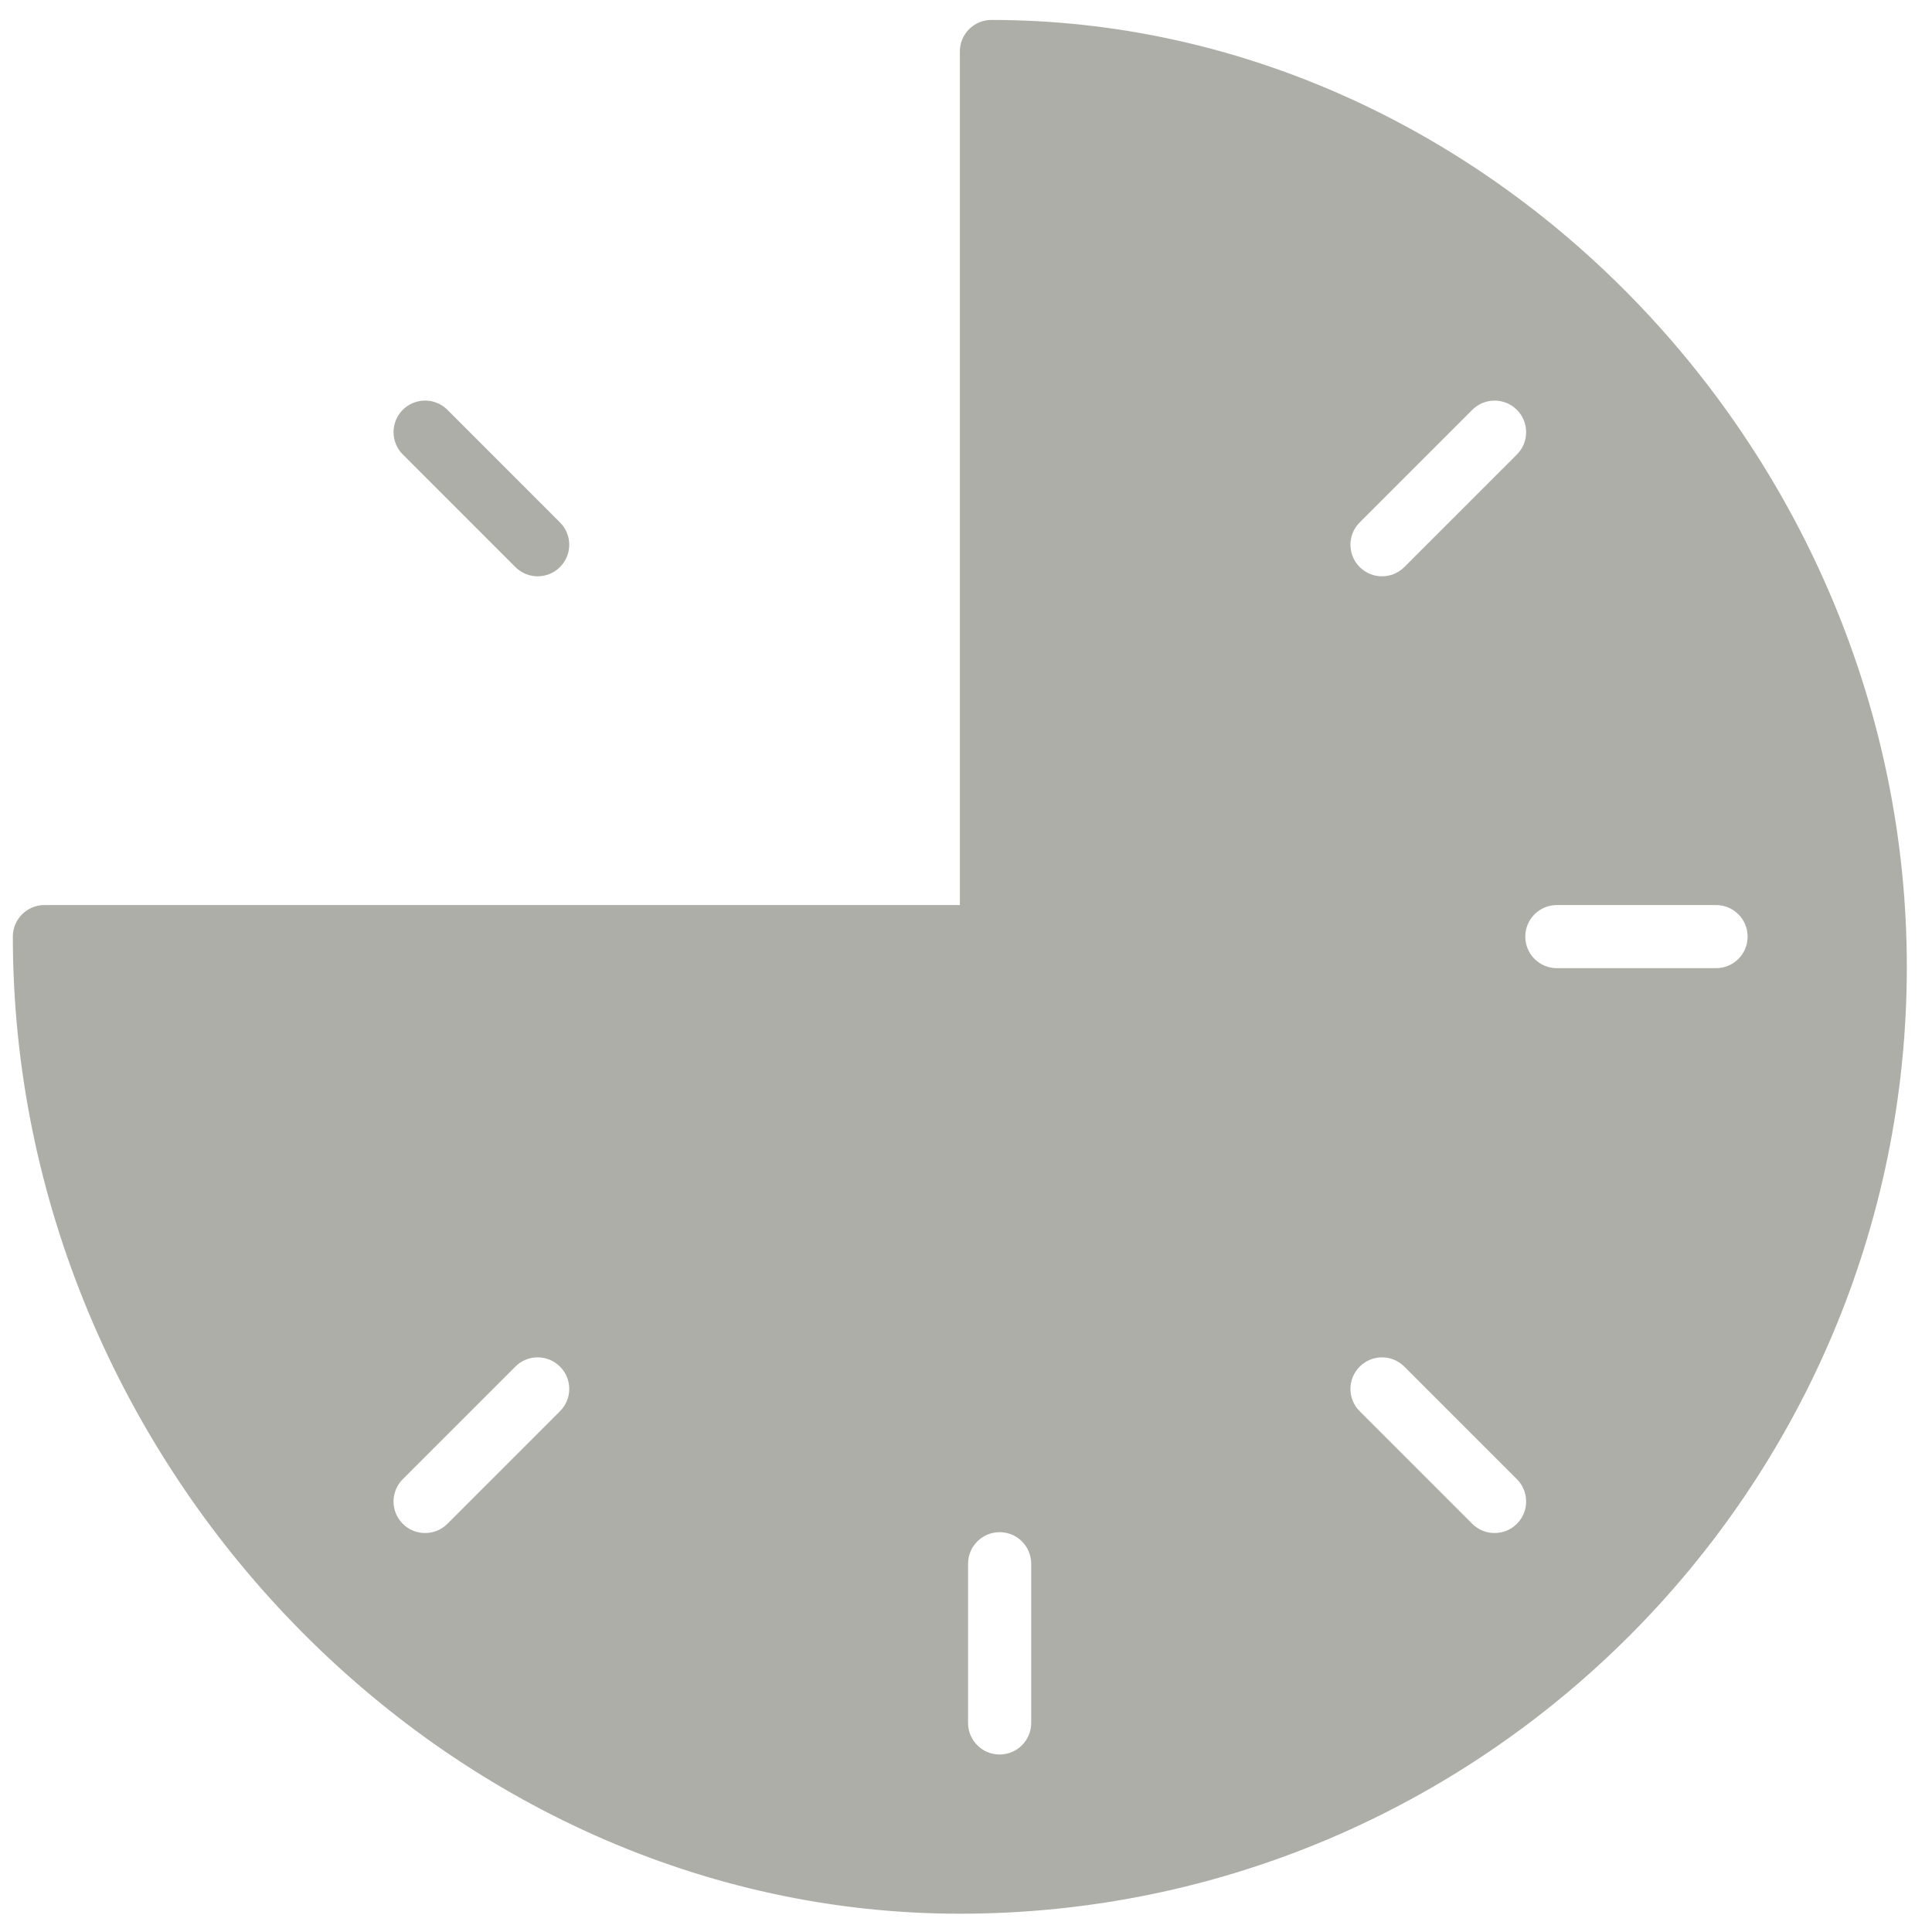
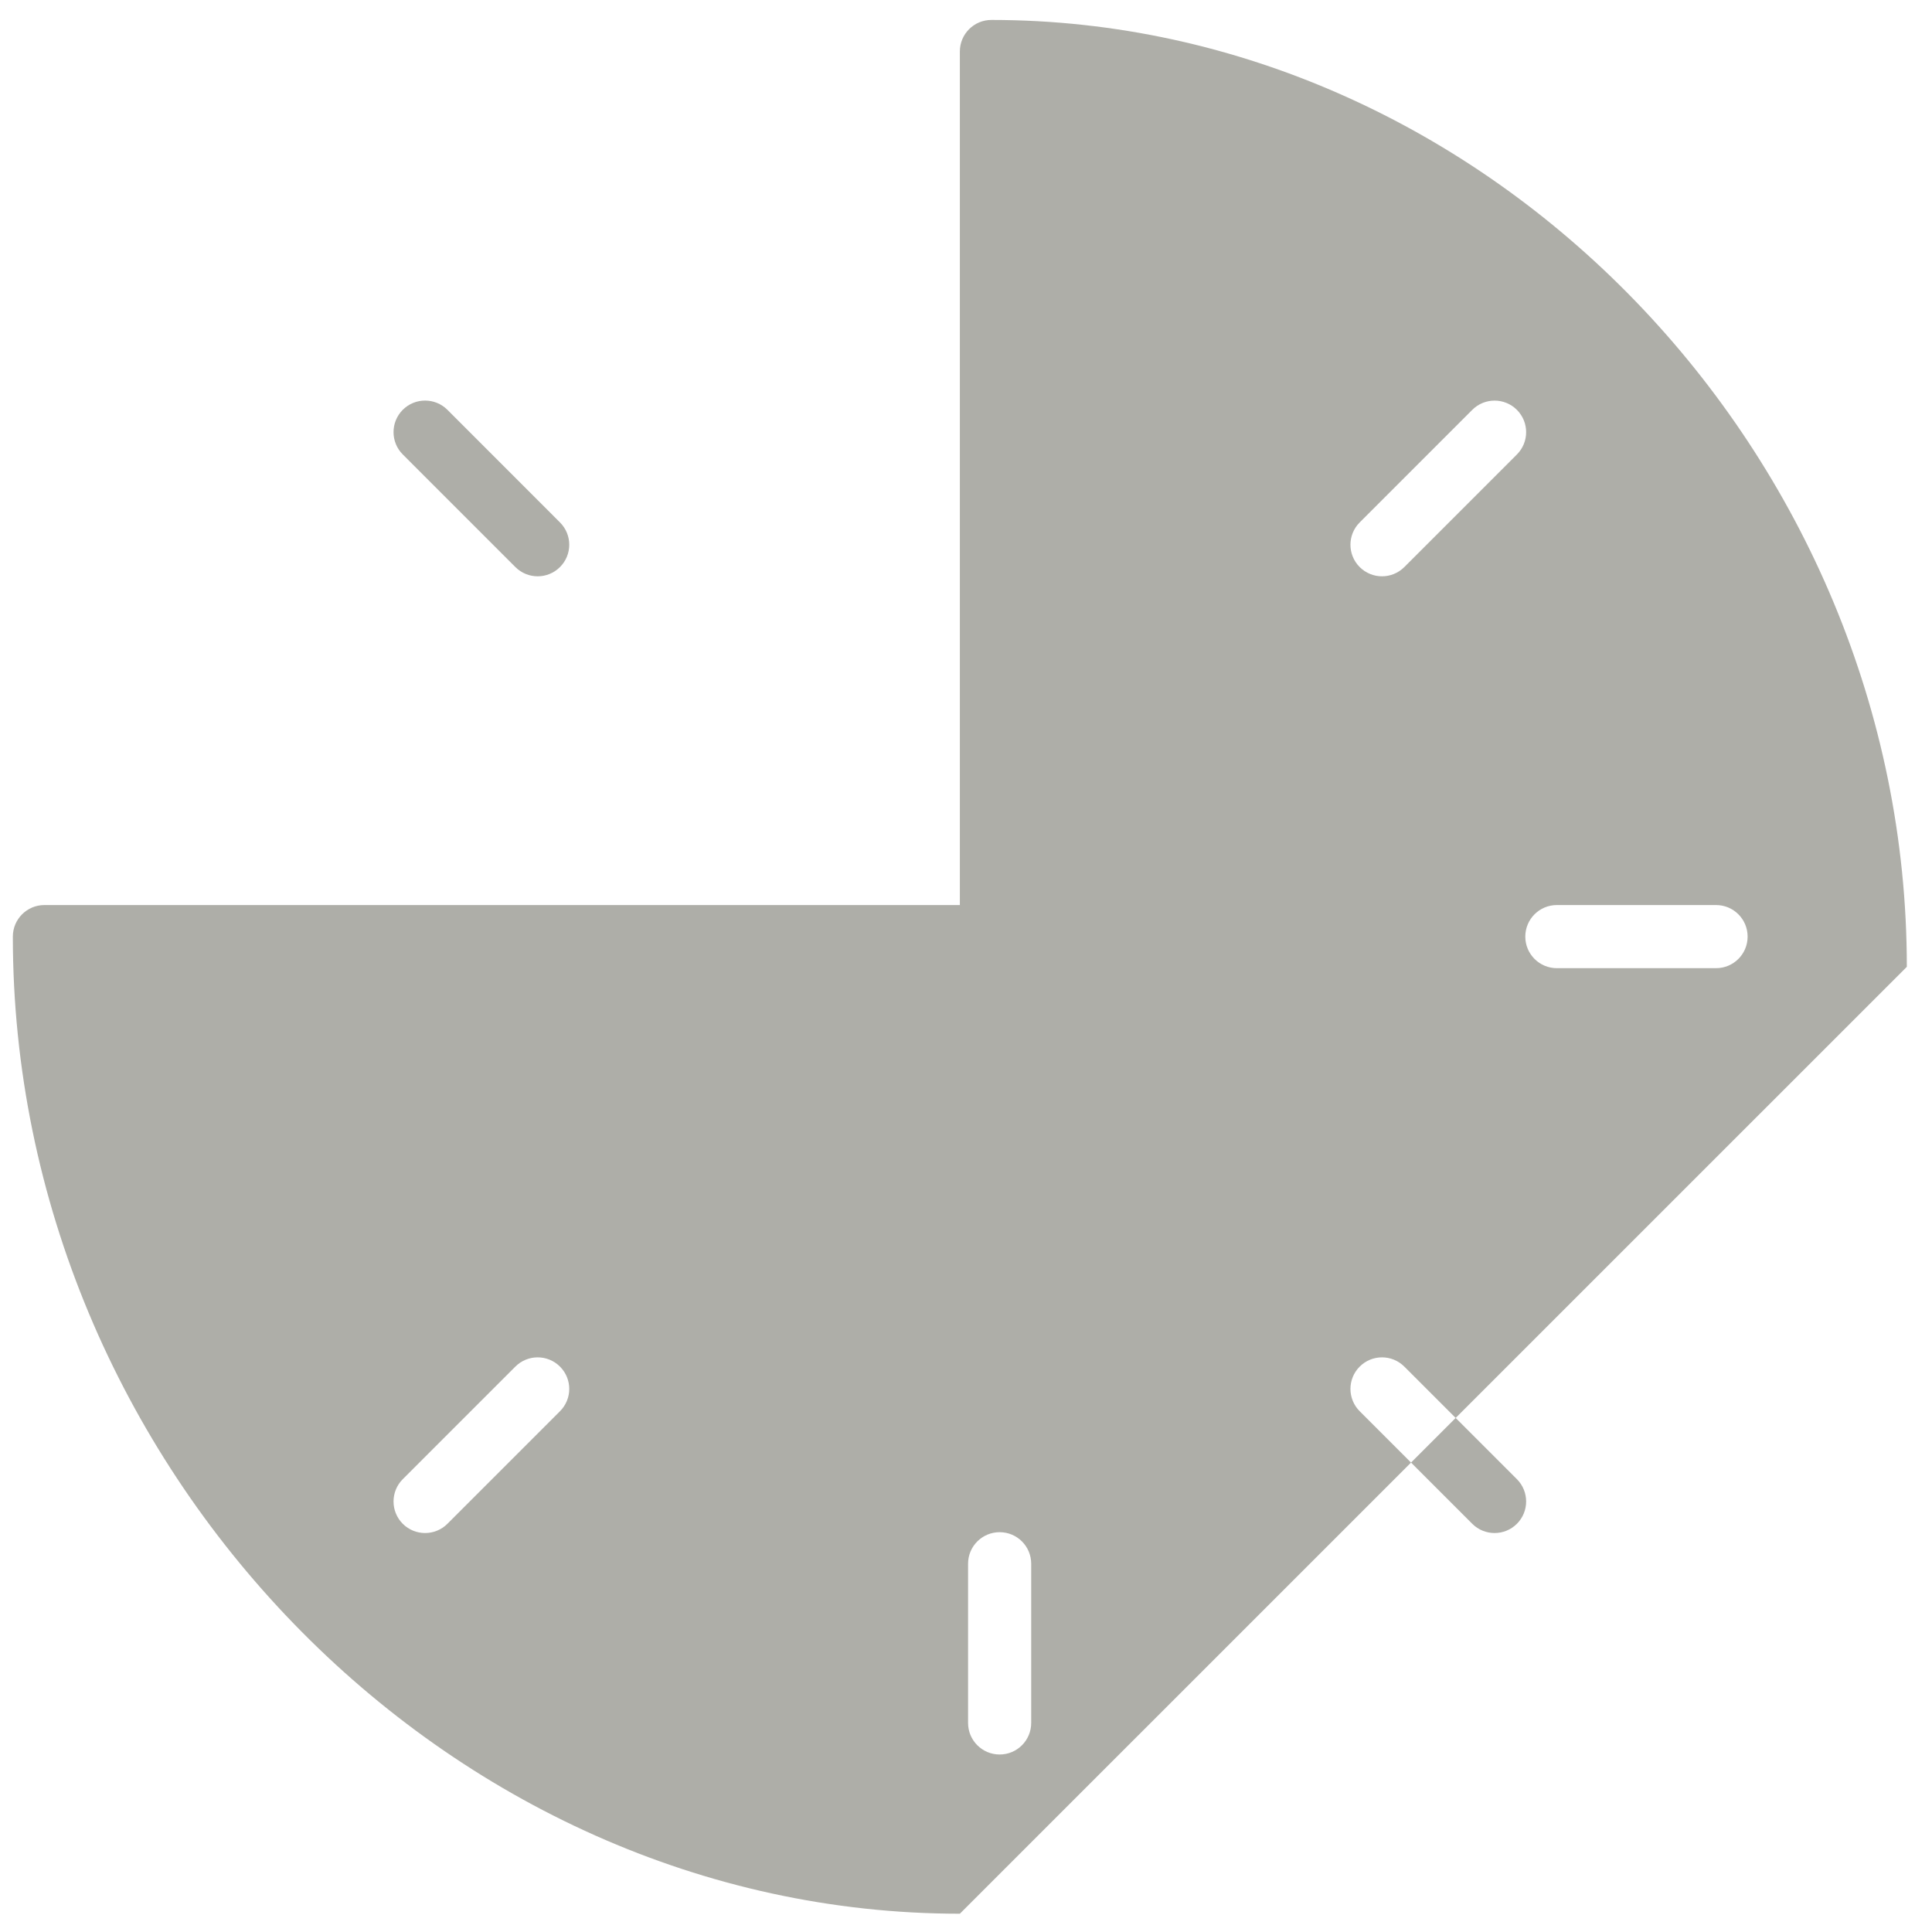
<svg xmlns="http://www.w3.org/2000/svg" width="71px" height="71px">
-   <path fill-rule="evenodd" opacity="0.502" fill="rgb(95, 94, 83)" d="M35.274,70.328 C16.409,70.328 0.472,53.884 0.472,34.420 C0.472,33.779 0.992,33.260 1.632,33.260 L35.274,33.260 L35.274,1.893 C35.274,1.251 35.793,0.733 36.434,0.733 C54.670,0.733 70.075,16.668 70.075,35.530 C70.075,54.718 54.463,70.328 35.274,70.328 ZM20.579,50.222 C20.126,49.769 19.392,49.769 18.939,50.222 L14.802,54.358 C14.349,54.812 14.349,55.546 14.802,55.999 C15.028,56.225 15.325,56.338 15.622,56.338 C15.919,56.338 16.216,56.225 16.442,55.999 L20.579,51.862 C21.033,51.409 21.033,50.675 20.579,50.222 ZM49.968,51.862 L54.105,55.999 C54.331,56.225 54.628,56.338 54.925,56.338 C55.222,56.338 55.519,56.225 55.745,55.999 C56.198,55.546 56.198,54.812 55.745,54.358 L51.608,50.222 C51.155,49.769 50.421,49.769 49.968,50.222 C49.515,50.675 49.515,51.409 49.968,51.862 ZM37.896,57.467 C37.896,56.825 37.377,56.307 36.736,56.307 C36.096,56.307 35.576,56.825 35.576,57.467 L35.576,63.317 C35.576,63.958 36.096,64.477 36.736,64.477 C37.377,64.477 37.896,63.958 37.896,63.317 L37.896,57.467 ZM55.745,15.062 C55.292,14.609 54.558,14.609 54.105,15.062 L49.968,19.199 C49.515,19.652 49.515,20.386 49.968,20.839 C50.194,21.065 50.491,21.179 50.788,21.179 C51.085,21.179 51.382,21.065 51.608,20.839 L55.745,16.702 C56.198,16.249 56.198,15.515 55.745,15.062 ZM63.064,33.260 L57.214,33.260 C56.573,33.260 56.054,33.779 56.054,34.420 C56.054,35.061 56.573,35.580 57.214,35.580 L63.064,35.580 C63.705,35.580 64.224,35.061 64.224,34.420 C64.224,33.779 63.705,33.260 63.064,33.260 ZM19.759,21.179 C19.462,21.179 19.166,21.065 18.939,20.839 L14.802,16.701 C14.349,16.248 14.349,15.514 14.802,15.060 C15.255,14.608 15.989,14.608 16.442,15.060 L20.579,19.199 C21.033,19.652 21.033,20.386 20.579,20.839 C20.353,21.065 20.056,21.179 19.759,21.179 Z" />
+   <path fill-rule="evenodd" opacity="0.502" fill="rgb(95, 94, 83)" d="M35.274,70.328 C16.409,70.328 0.472,53.884 0.472,34.420 C0.472,33.779 0.992,33.260 1.632,33.260 L35.274,33.260 L35.274,1.893 C35.274,1.251 35.793,0.733 36.434,0.733 C54.670,0.733 70.075,16.668 70.075,35.530 ZM20.579,50.222 C20.126,49.769 19.392,49.769 18.939,50.222 L14.802,54.358 C14.349,54.812 14.349,55.546 14.802,55.999 C15.028,56.225 15.325,56.338 15.622,56.338 C15.919,56.338 16.216,56.225 16.442,55.999 L20.579,51.862 C21.033,51.409 21.033,50.675 20.579,50.222 ZM49.968,51.862 L54.105,55.999 C54.331,56.225 54.628,56.338 54.925,56.338 C55.222,56.338 55.519,56.225 55.745,55.999 C56.198,55.546 56.198,54.812 55.745,54.358 L51.608,50.222 C51.155,49.769 50.421,49.769 49.968,50.222 C49.515,50.675 49.515,51.409 49.968,51.862 ZM37.896,57.467 C37.896,56.825 37.377,56.307 36.736,56.307 C36.096,56.307 35.576,56.825 35.576,57.467 L35.576,63.317 C35.576,63.958 36.096,64.477 36.736,64.477 C37.377,64.477 37.896,63.958 37.896,63.317 L37.896,57.467 ZM55.745,15.062 C55.292,14.609 54.558,14.609 54.105,15.062 L49.968,19.199 C49.515,19.652 49.515,20.386 49.968,20.839 C50.194,21.065 50.491,21.179 50.788,21.179 C51.085,21.179 51.382,21.065 51.608,20.839 L55.745,16.702 C56.198,16.249 56.198,15.515 55.745,15.062 ZM63.064,33.260 L57.214,33.260 C56.573,33.260 56.054,33.779 56.054,34.420 C56.054,35.061 56.573,35.580 57.214,35.580 L63.064,35.580 C63.705,35.580 64.224,35.061 64.224,34.420 C64.224,33.779 63.705,33.260 63.064,33.260 ZM19.759,21.179 C19.462,21.179 19.166,21.065 18.939,20.839 L14.802,16.701 C14.349,16.248 14.349,15.514 14.802,15.060 C15.255,14.608 15.989,14.608 16.442,15.060 L20.579,19.199 C21.033,19.652 21.033,20.386 20.579,20.839 C20.353,21.065 20.056,21.179 19.759,21.179 Z" />
</svg>